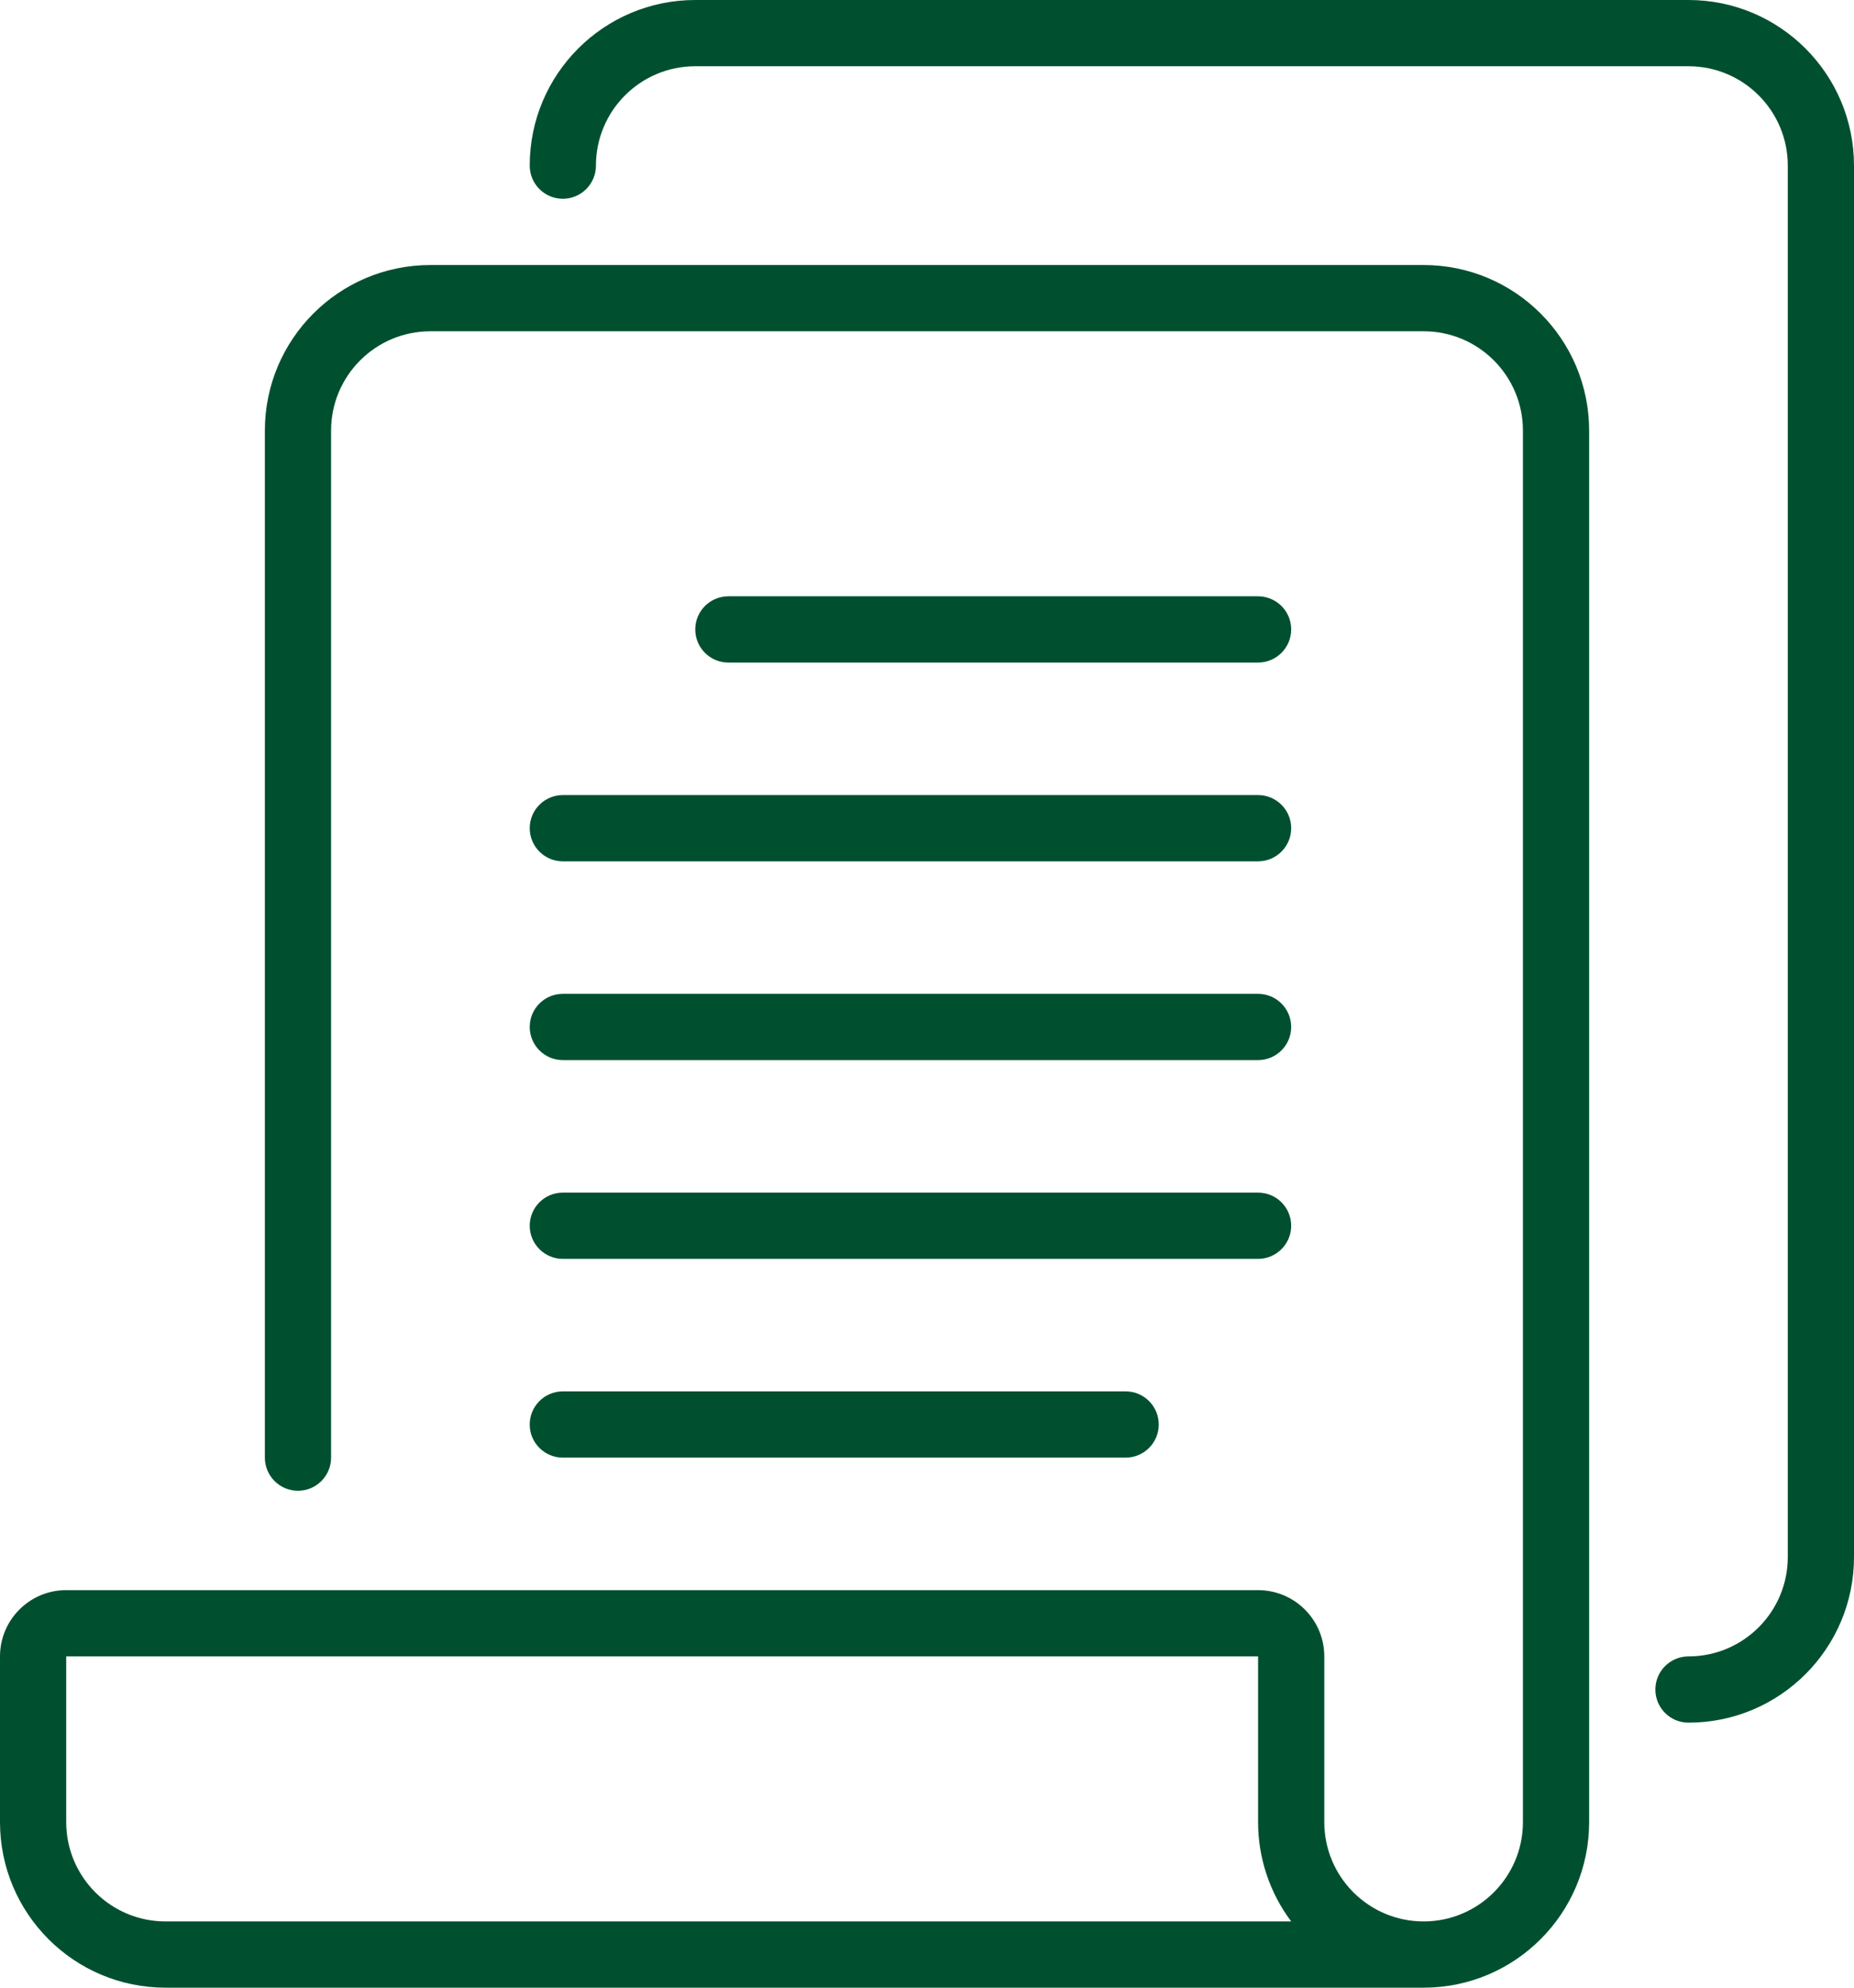
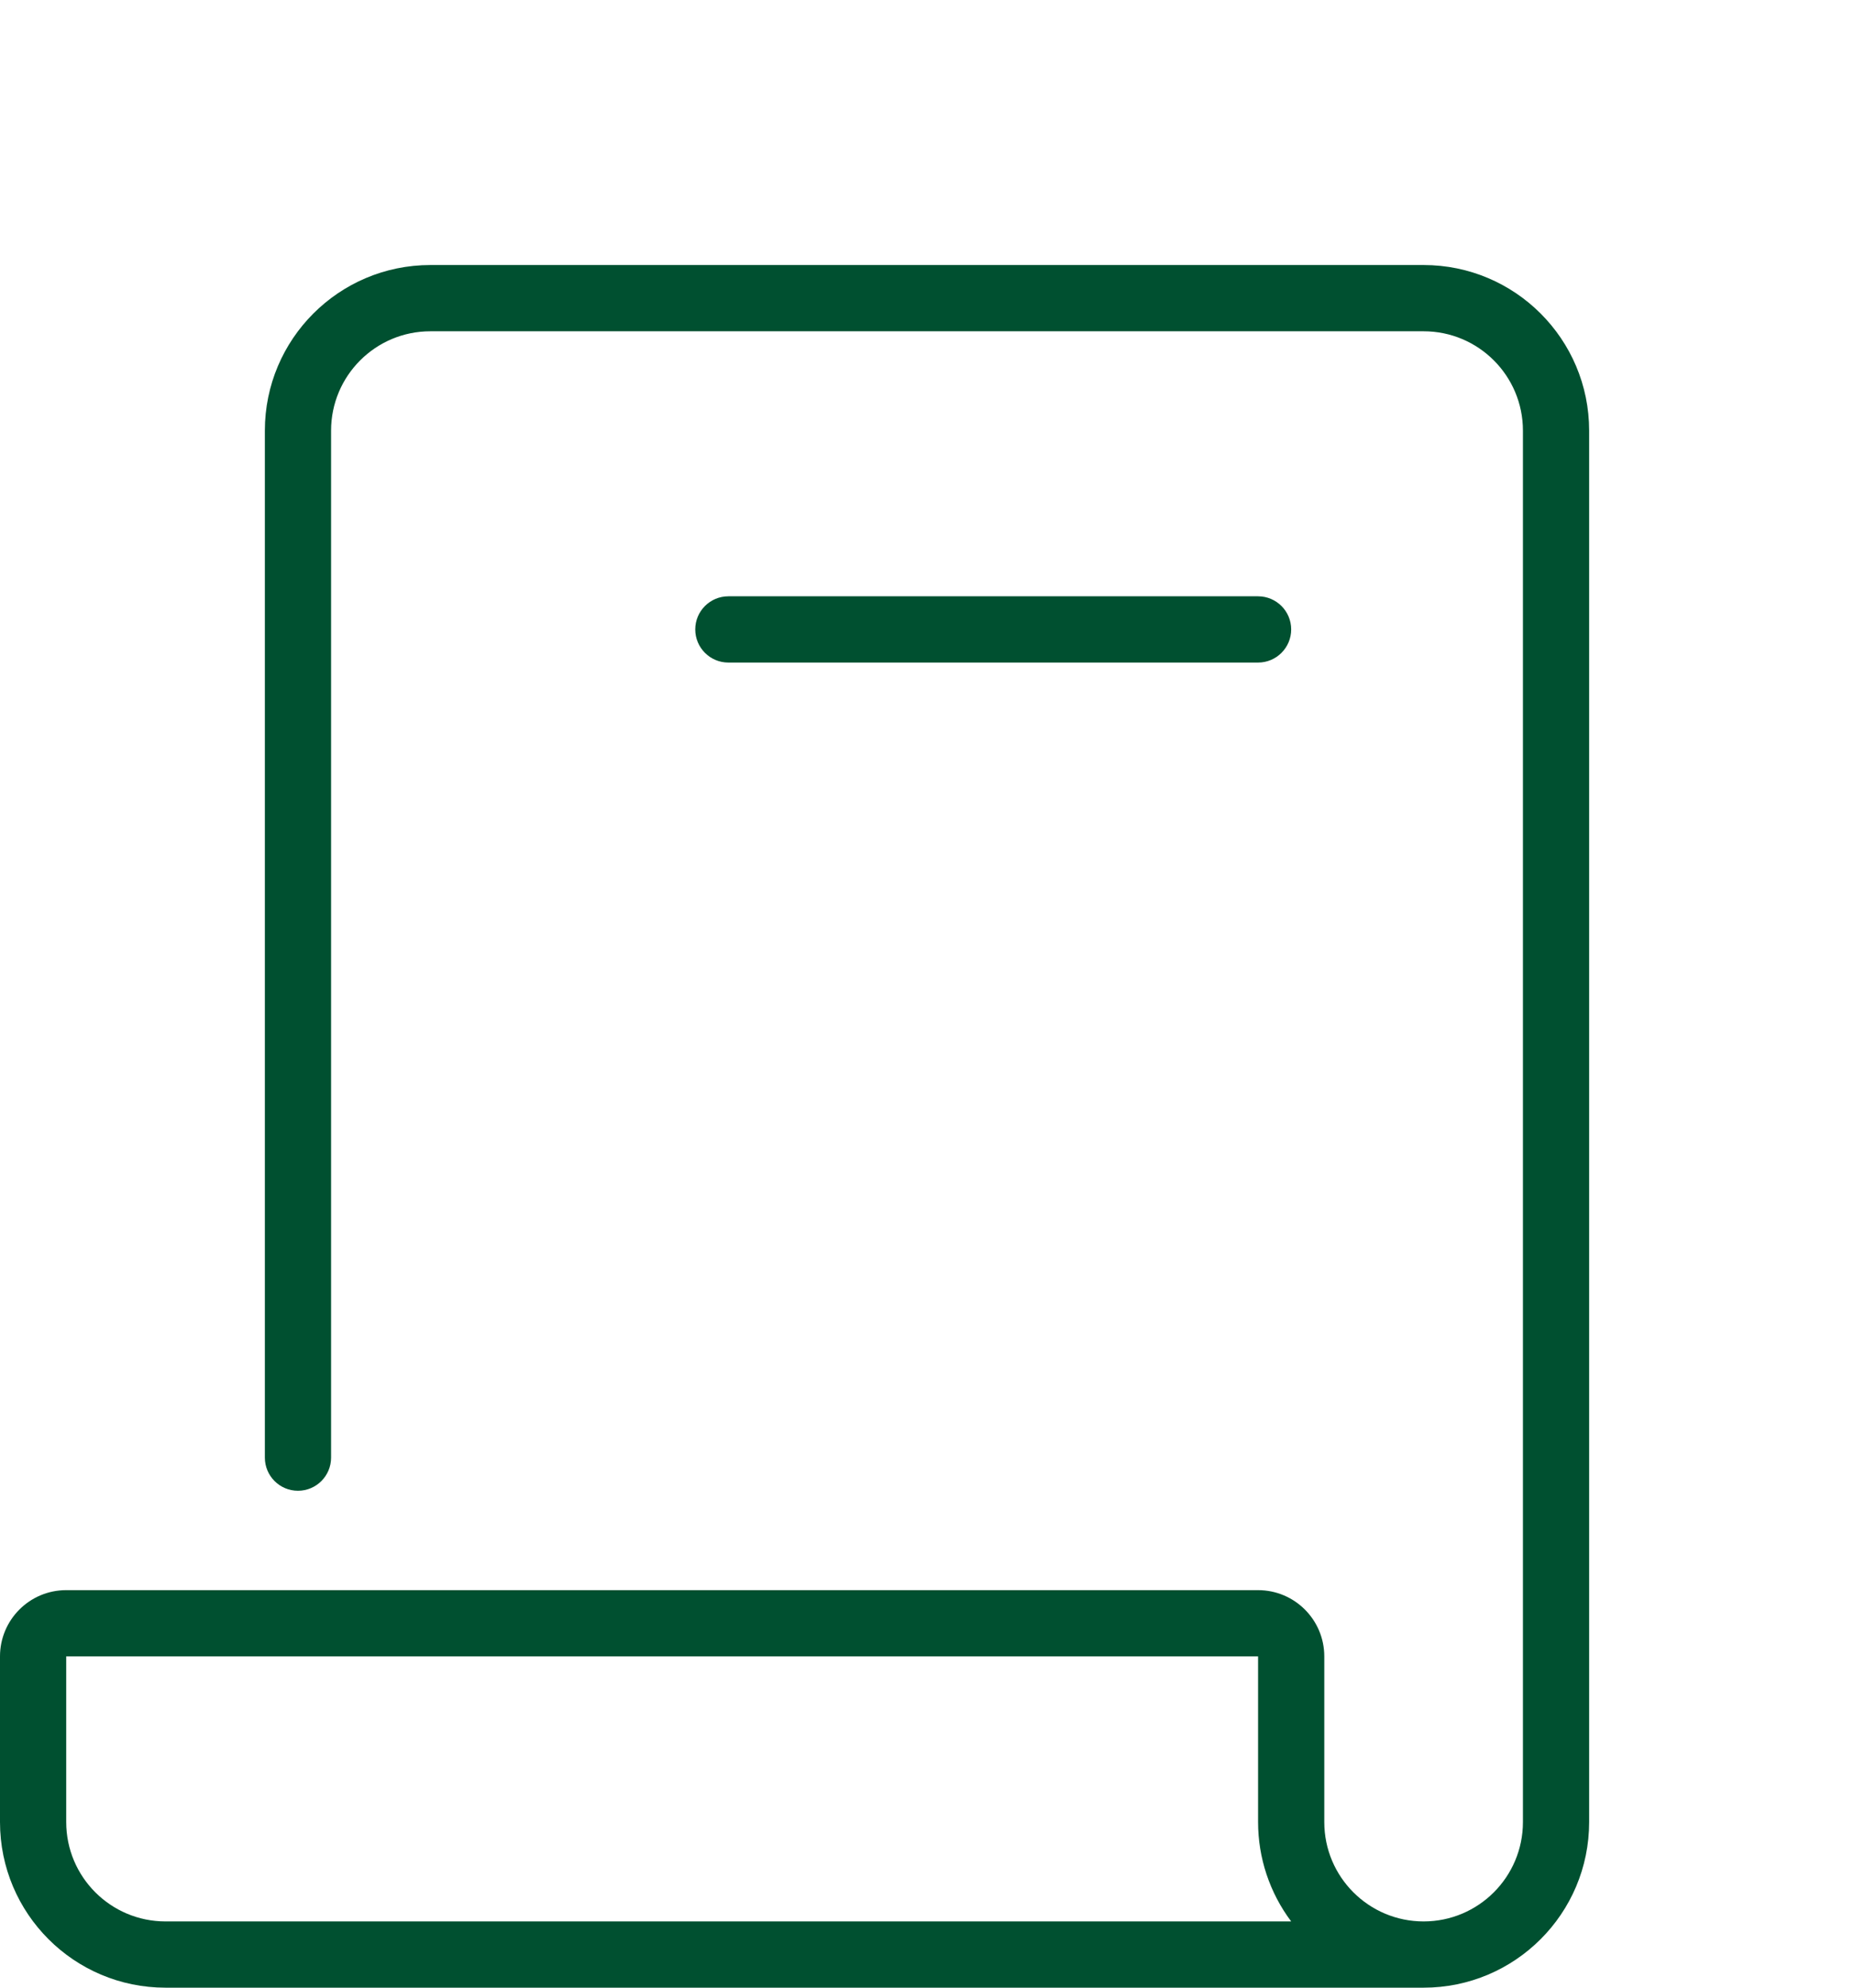
<svg xmlns="http://www.w3.org/2000/svg" id="Layer_1" x="0px" y="0px" width="70px" height="75px" viewBox="0 0 70 75" xml:space="preserve">
  <g>
    <path fill="#005030" d="M6.25,72.5c-2.071,0-3.75-1.679-3.75-3.75V62.5h45v6.25c0,1.353,0.438,2.668,1.25,3.75H6.25z M53.75,10   h-37.5C12.798,10,10,12.798,10,16.25V55c0,0.69,0.56,1.25,1.25,1.25c0.69,0,1.25-0.56,1.25-1.25V16.25   c0-2.071,1.679-3.75,3.75-3.75h37.5c2.071,0,3.75,1.679,3.75,3.75v52.5c0,2.071-1.679,3.75-3.75,3.75   c-2.071,0-3.75-1.679-3.75-3.75V62.5c0-1.381-1.12-2.5-2.5-2.5h-45C1.119,60,0,61.119,0,62.5v6.25C0,72.202,2.798,75,6.25,75h47.5   c3.451,0,6.25-2.798,6.25-6.25v-52.5C60,12.798,57.201,10,53.75,10" />
    <path fill="#005030" d="M47.5,25c0.69,0,1.25-0.56,1.25-1.25c0-0.69-0.56-1.25-1.25-1.25h-20c-0.69,0-1.25,0.56-1.25,1.25   c0,0.69,0.56,1.25,1.25,1.25H47.5z" />
-     <path fill="#005030" d="M20,31.25c0,0.69,0.56,1.25,1.25,1.25H47.5c0.69,0,1.25-0.56,1.25-1.25c0-0.69-0.56-1.25-1.25-1.25H21.25   C20.56,30,20,30.56,20,31.25" />
-     <path fill="#005030" d="M21.25,40H47.5c0.69,0,1.25-0.56,1.25-1.25c0-0.69-0.56-1.25-1.25-1.25H21.25c-0.69,0-1.25,0.56-1.25,1.25   C20,39.44,20.56,40,21.25,40" />
-     <path fill="#005030" d="M21.25,47.5H47.5c0.69,0,1.25-0.56,1.25-1.25c0-0.69-0.56-1.25-1.25-1.25H21.25C20.56,45,20,45.56,20,46.25   C20,46.94,20.56,47.5,21.25,47.5" />
-     <path fill="#005030" d="M21.25,55H42.5c0.69,0,1.25-0.56,1.25-1.25c0-0.69-0.56-1.25-1.25-1.25H21.25c-0.69,0-1.25,0.56-1.25,1.25   C20,54.44,20.56,55,21.25,55" />
-     <path fill="#005030" d="M63.75,0h-37.5C22.798,0,20,2.798,20,6.25c0,0.69,0.56,1.25,1.25,1.25c0.69,0,1.25-0.56,1.25-1.25   c0-2.071,1.679-3.75,3.75-3.75h37.5c2.071,0,3.75,1.679,3.75,3.75v52.5c0,2.071-1.679,3.75-3.75,3.75c-0.69,0-1.25,0.56-1.25,1.25   c0,0.69,0.56,1.25,1.25,1.25c3.451,0,6.25-2.798,6.25-6.25V6.25C70,2.798,67.201,0,63.75,0" />
  </g>
</svg>